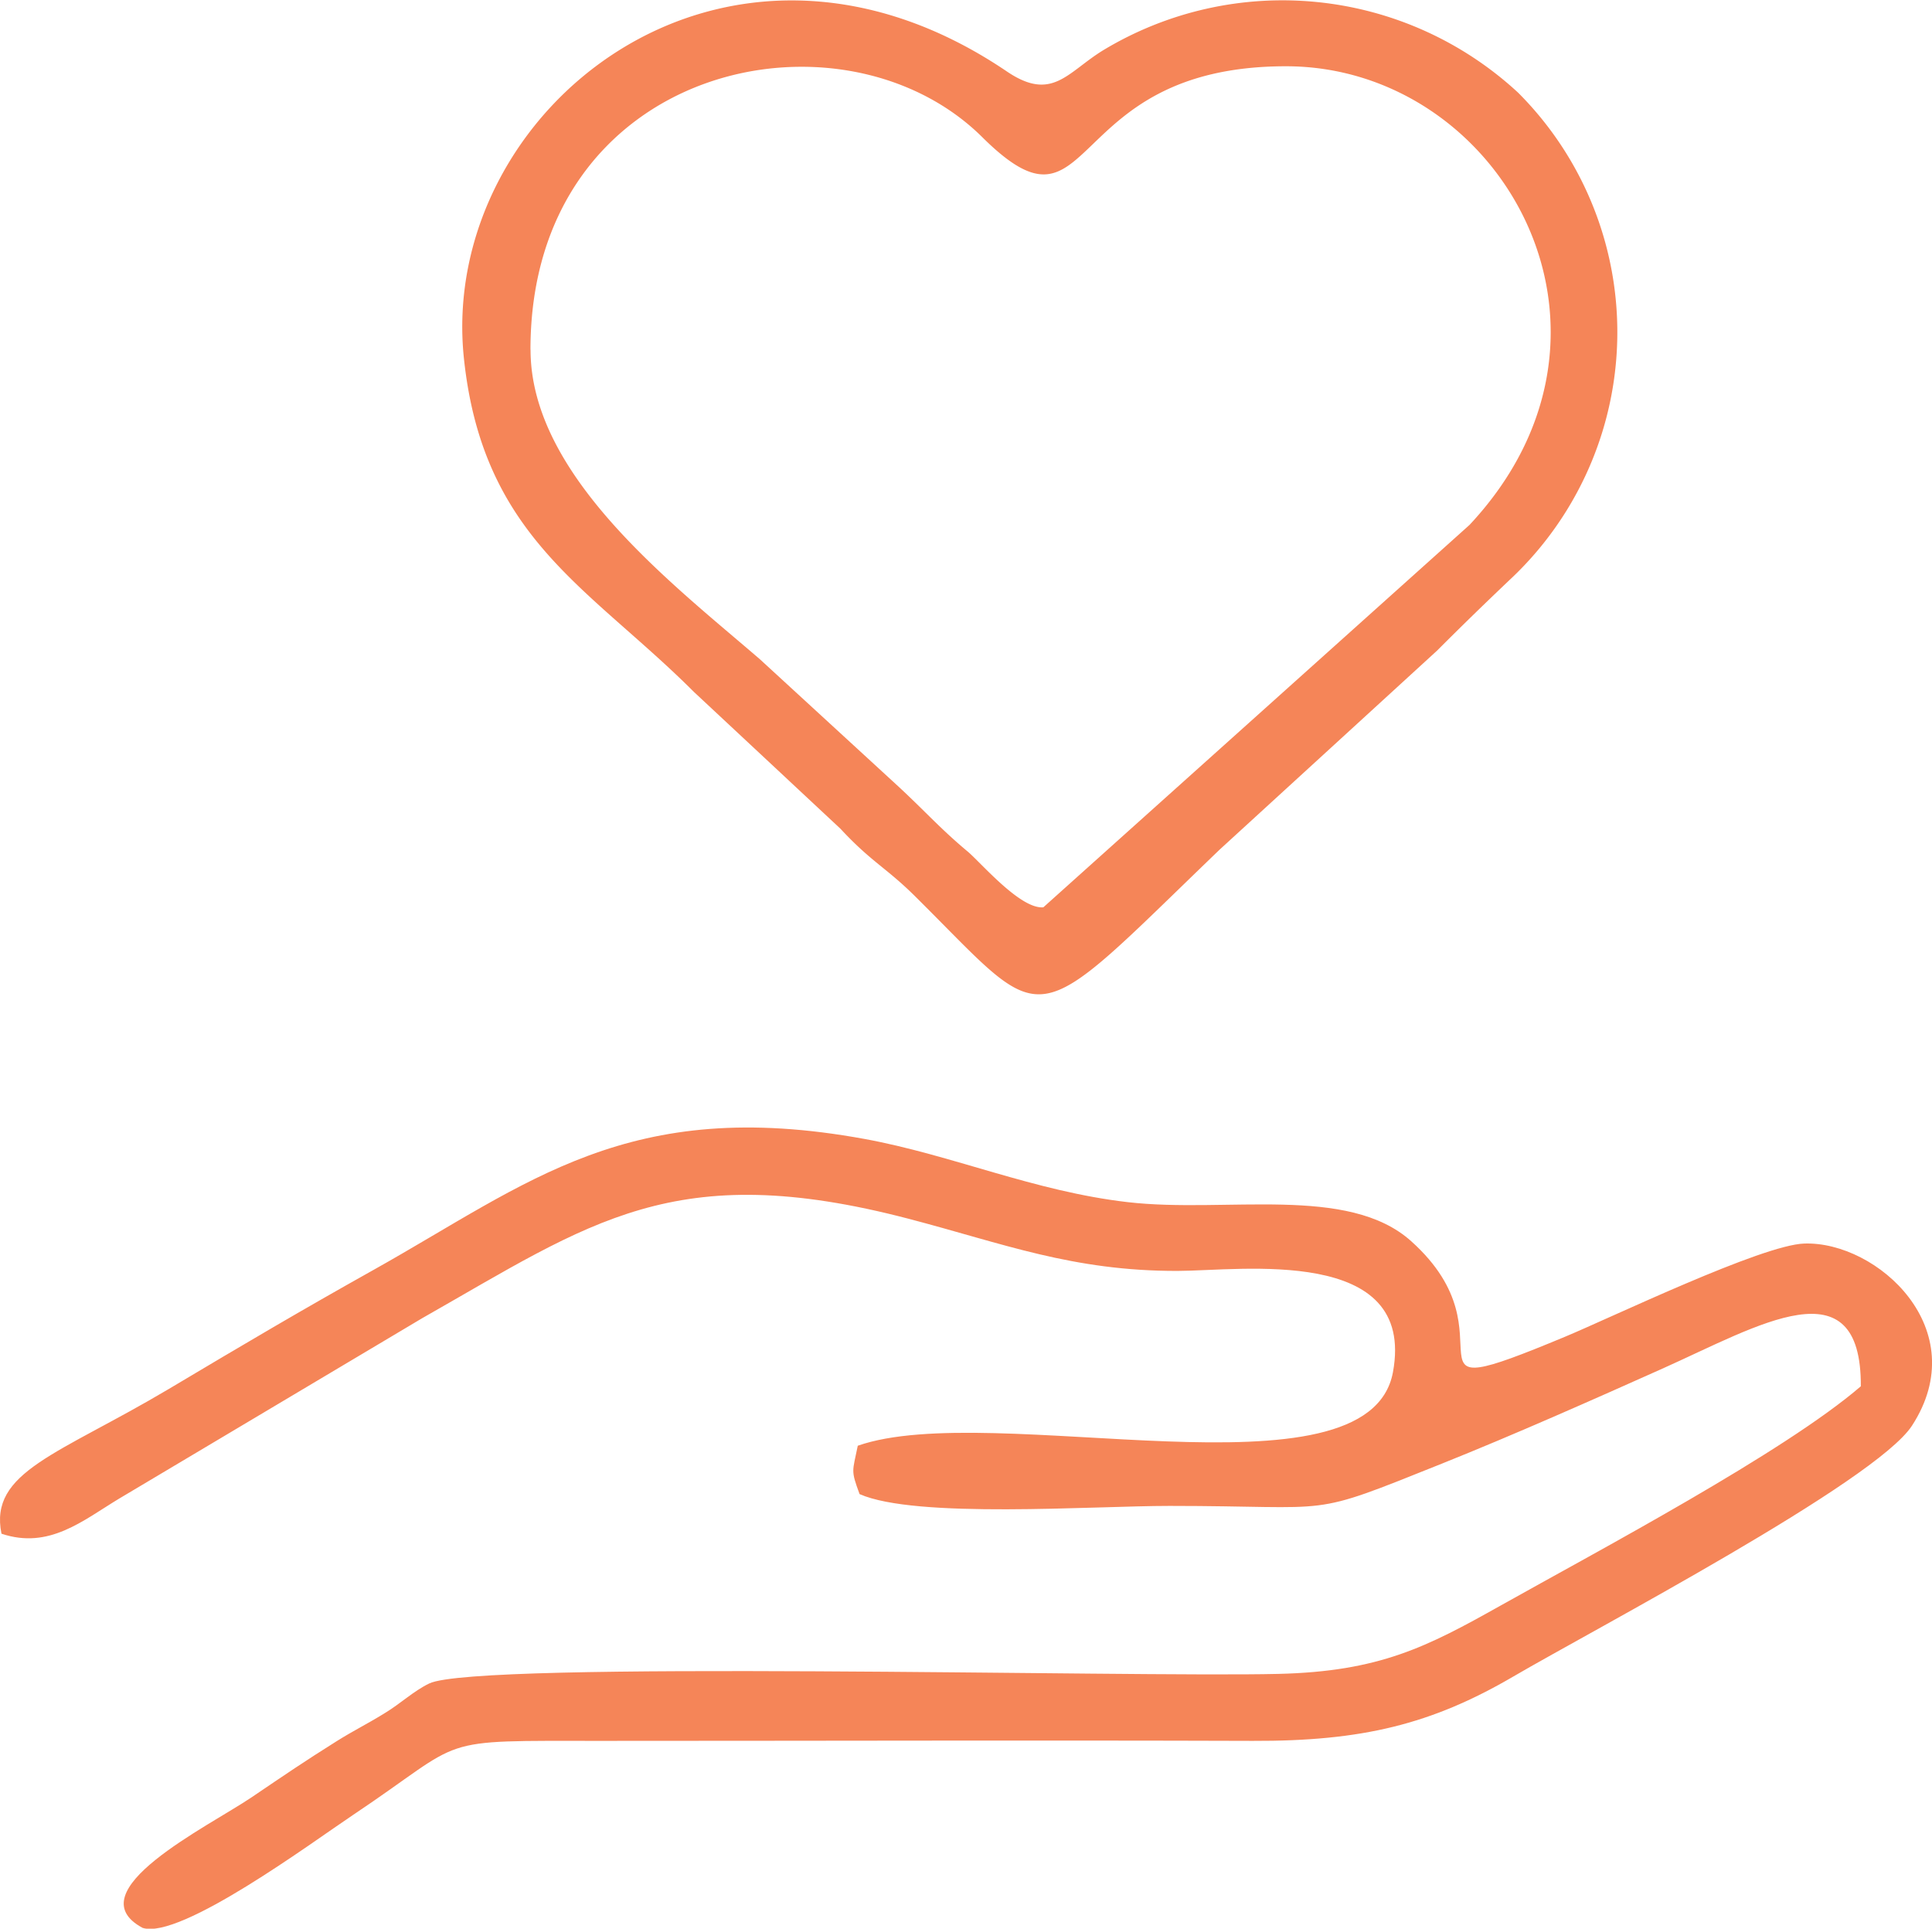
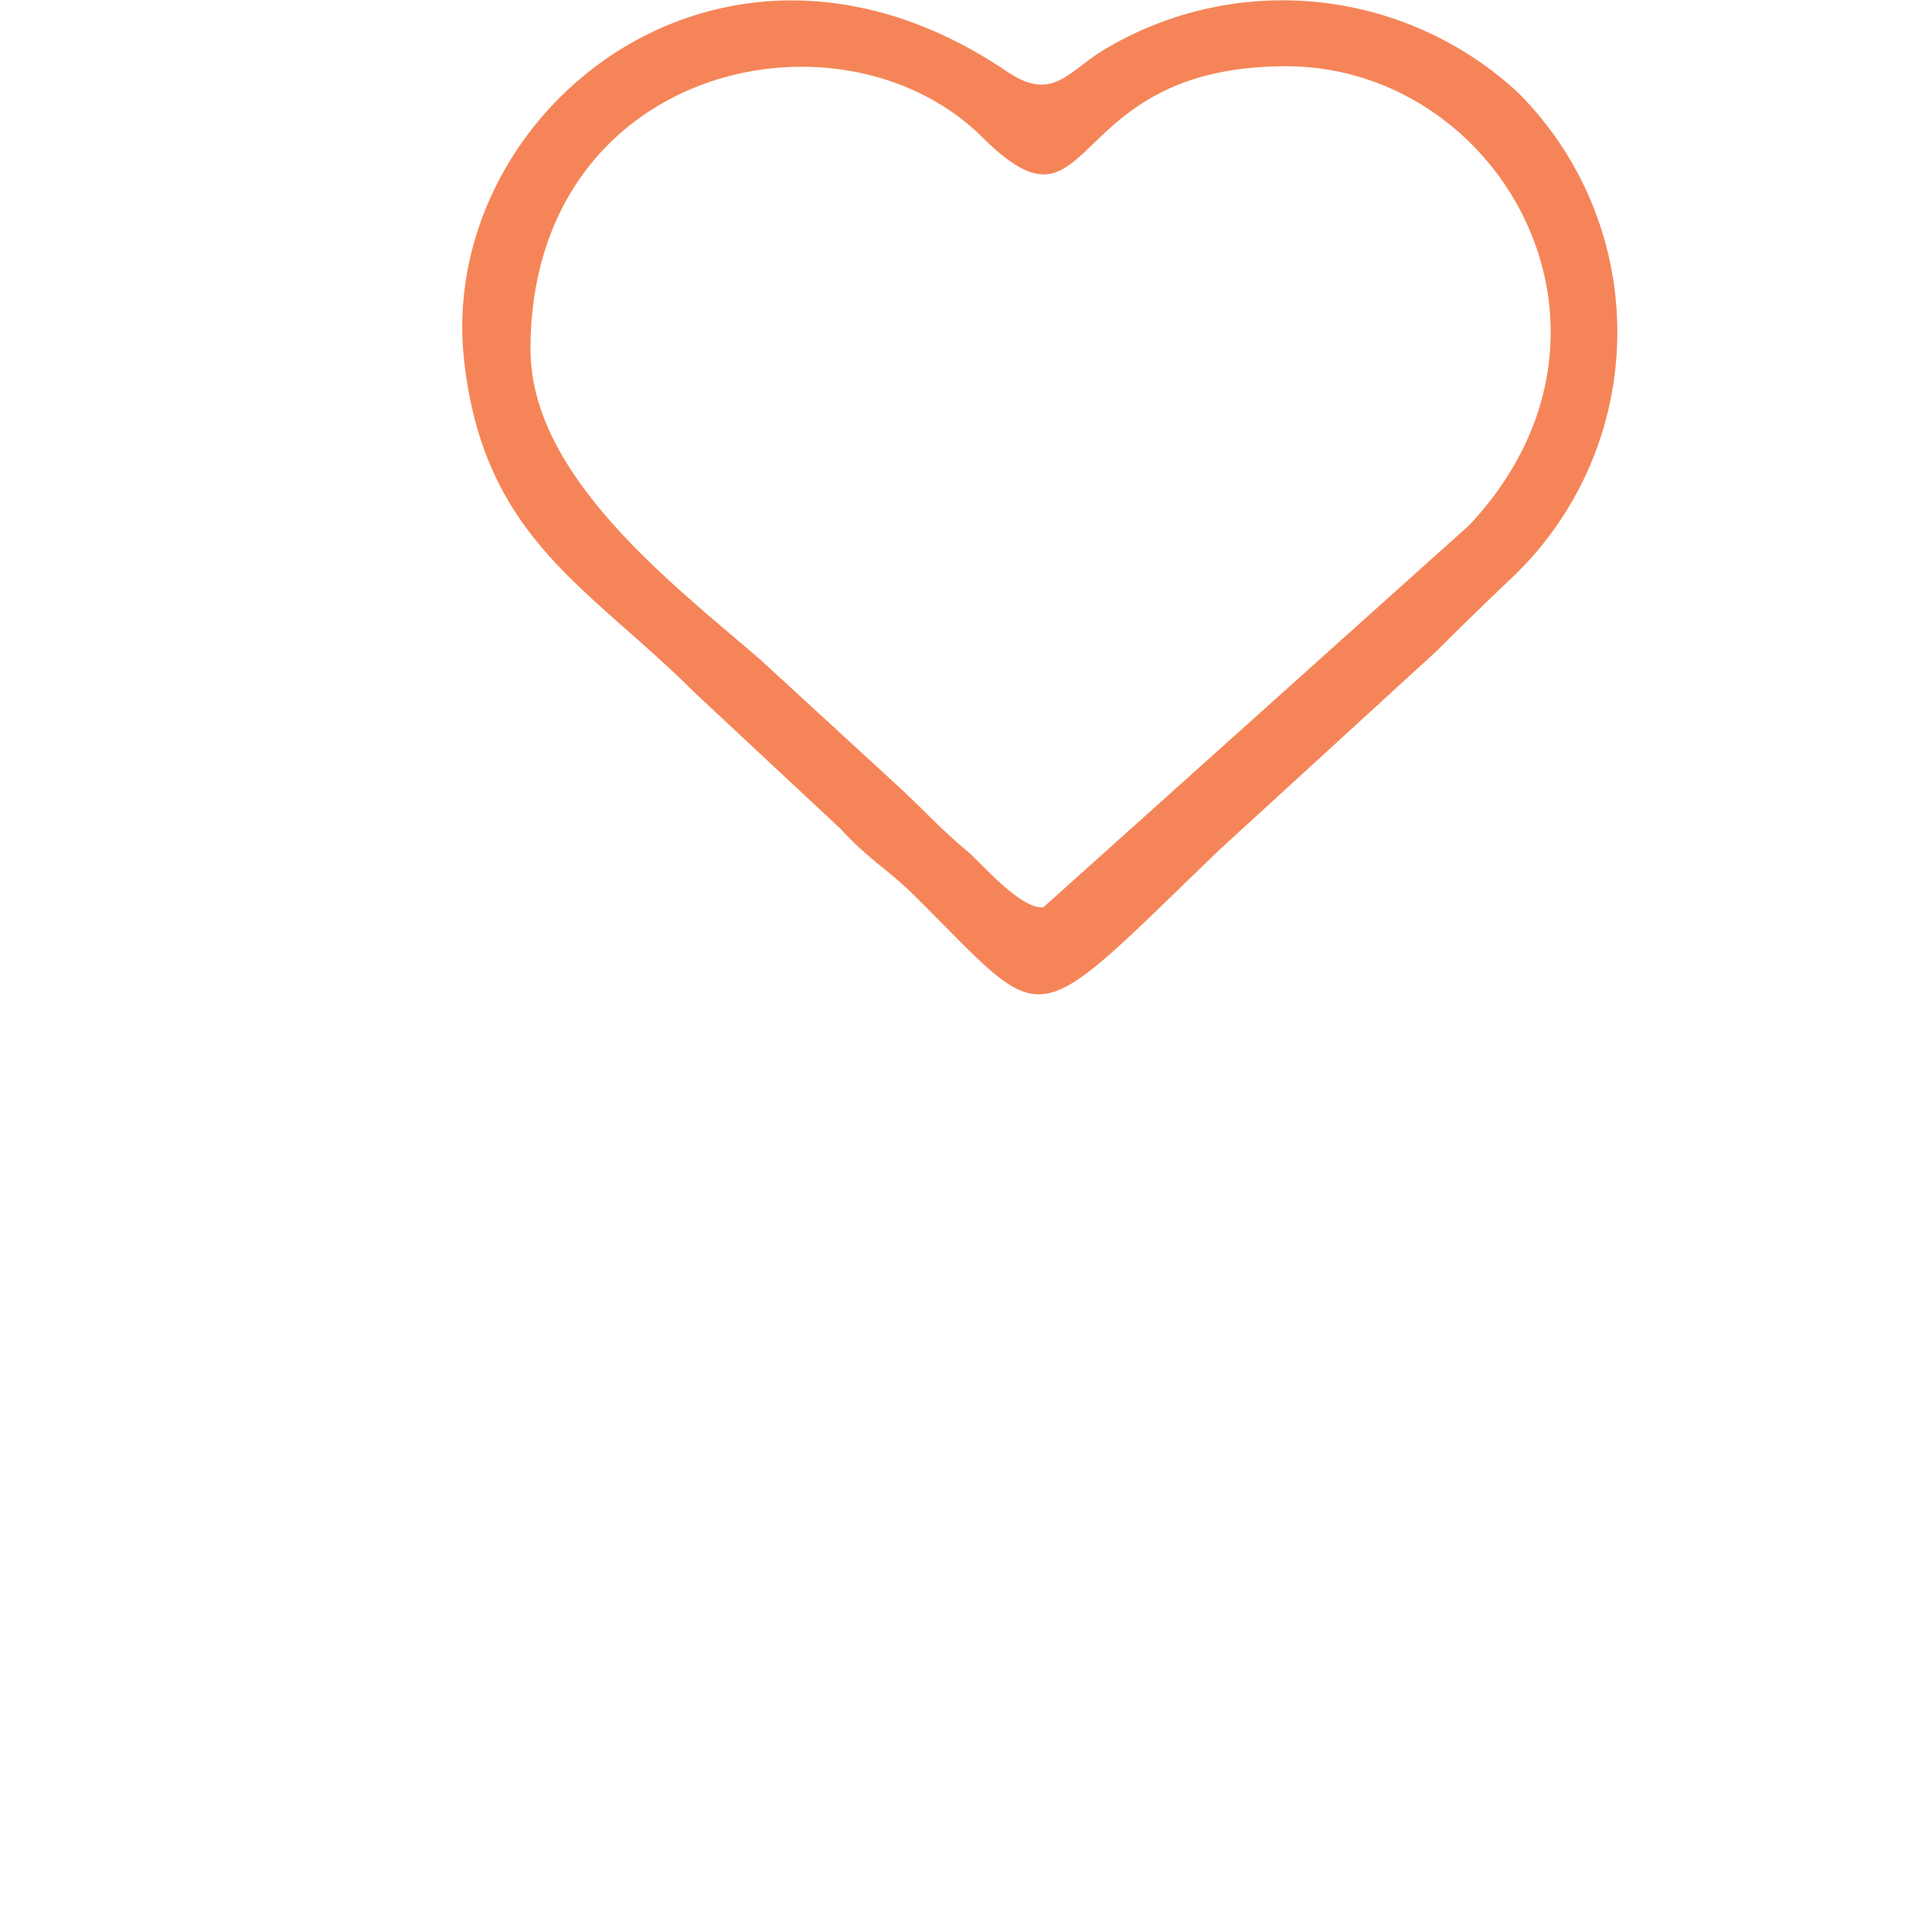
<svg xmlns="http://www.w3.org/2000/svg" width="87.877" height="87.722" viewBox="0 0 87.877 87.722">
  <g transform="translate(-1461 -3739)">
-     <path d="M1461.067,3808.757c2.168.728,3.7-.6,5.359-1.6l13.775-8.2c7.677-4.358,11.463-7.313,22.124-4.525,4.314,1.128,7.448,2.381,12.233,2.373,2.878-.005,10.866-1.173,9.8,4.608-1.125,6.072-18.226,1.2-24.342,3.343-.244,1.205-.324,1.093.082,2.2,2.561,1.128,10.585.536,14.1.537,7.743,0,6.162.572,12.394-1.926,3.293-1.319,6.853-2.9,10.048-4.329,4.348-1.947,9.028-4.807,9,.814-3.482,3-11.874,7.443-16.387,9.975-3.341,1.875-5.5,3-10.12,3.107-6.7.161-36.435-.62-38.609.435-.729.355-1.28.9-2.046,1.364-.873.534-1.381.77-2.169,1.264-1.458.915-2.316,1.5-3.874,2.556-1.964,1.326-8.035,4.277-4.947,5.933,1.716.551,7.76-3.929,9.554-5.126,5.341-3.567,3.5-3.38,11.392-3.38,9.849,0,19.7-.032,29.55,0,4.965.018,8.126-.752,11.843-2.923,3.669-2.145,16.482-8.86,18.14-11.413,2.845-4.379-1.574-8.393-4.9-8.284-1.93.063-8.76,3.357-10.893,4.244-8.194,3.408-2.059.07-6.986-4.351-2.876-2.582-8.41-1.258-12.894-1.776-4.266-.493-7.984-2.145-11.969-2.874-10.757-1.968-15.27,2-22.324,5.95-3.325,1.862-5.806,3.327-9.344,5.434C1463.636,3805.167,1460.495,3805.937,1461.067,3808.757Z" fill="#f58558" fill-rule="evenodd" />
    <path d="M1482.1,3755.288c.858,8.185,5.7,10.42,10.465,15.185l6.659,6.216c1.394,1.506,2.087,1.777,3.385,3.063,6.2,6.145,5,6.424,13.863-2.106l9.89-9.051c1.2-1.2,2.085-2.058,3.261-3.179a15.407,15.407,0,0,0,.43-22.2,15.778,15.778,0,0,0-18.879-1.928c-1.636,1.005-2.315,2.358-4.377.962C1493.9,3733.518,1480.926,3744.048,1482.1,3755.288Zm3.028-.379c0-12.973,14.142-16.03,20.555-9.666,5.229,5.188,3.521-3.229,13.809-3.229,9.773,0,16.609,12.034,8.348,20.862l-19.383,17.391c-1.047.093-2.845-2.037-3.446-2.54-1.225-1.023-1.91-1.806-3.125-2.935l-6.314-5.8C1491.6,3765.564,1485.132,3760.646,1485.132,3754.909Z" fill="#f58558" fill-rule="evenodd" />
  </g>
</svg>